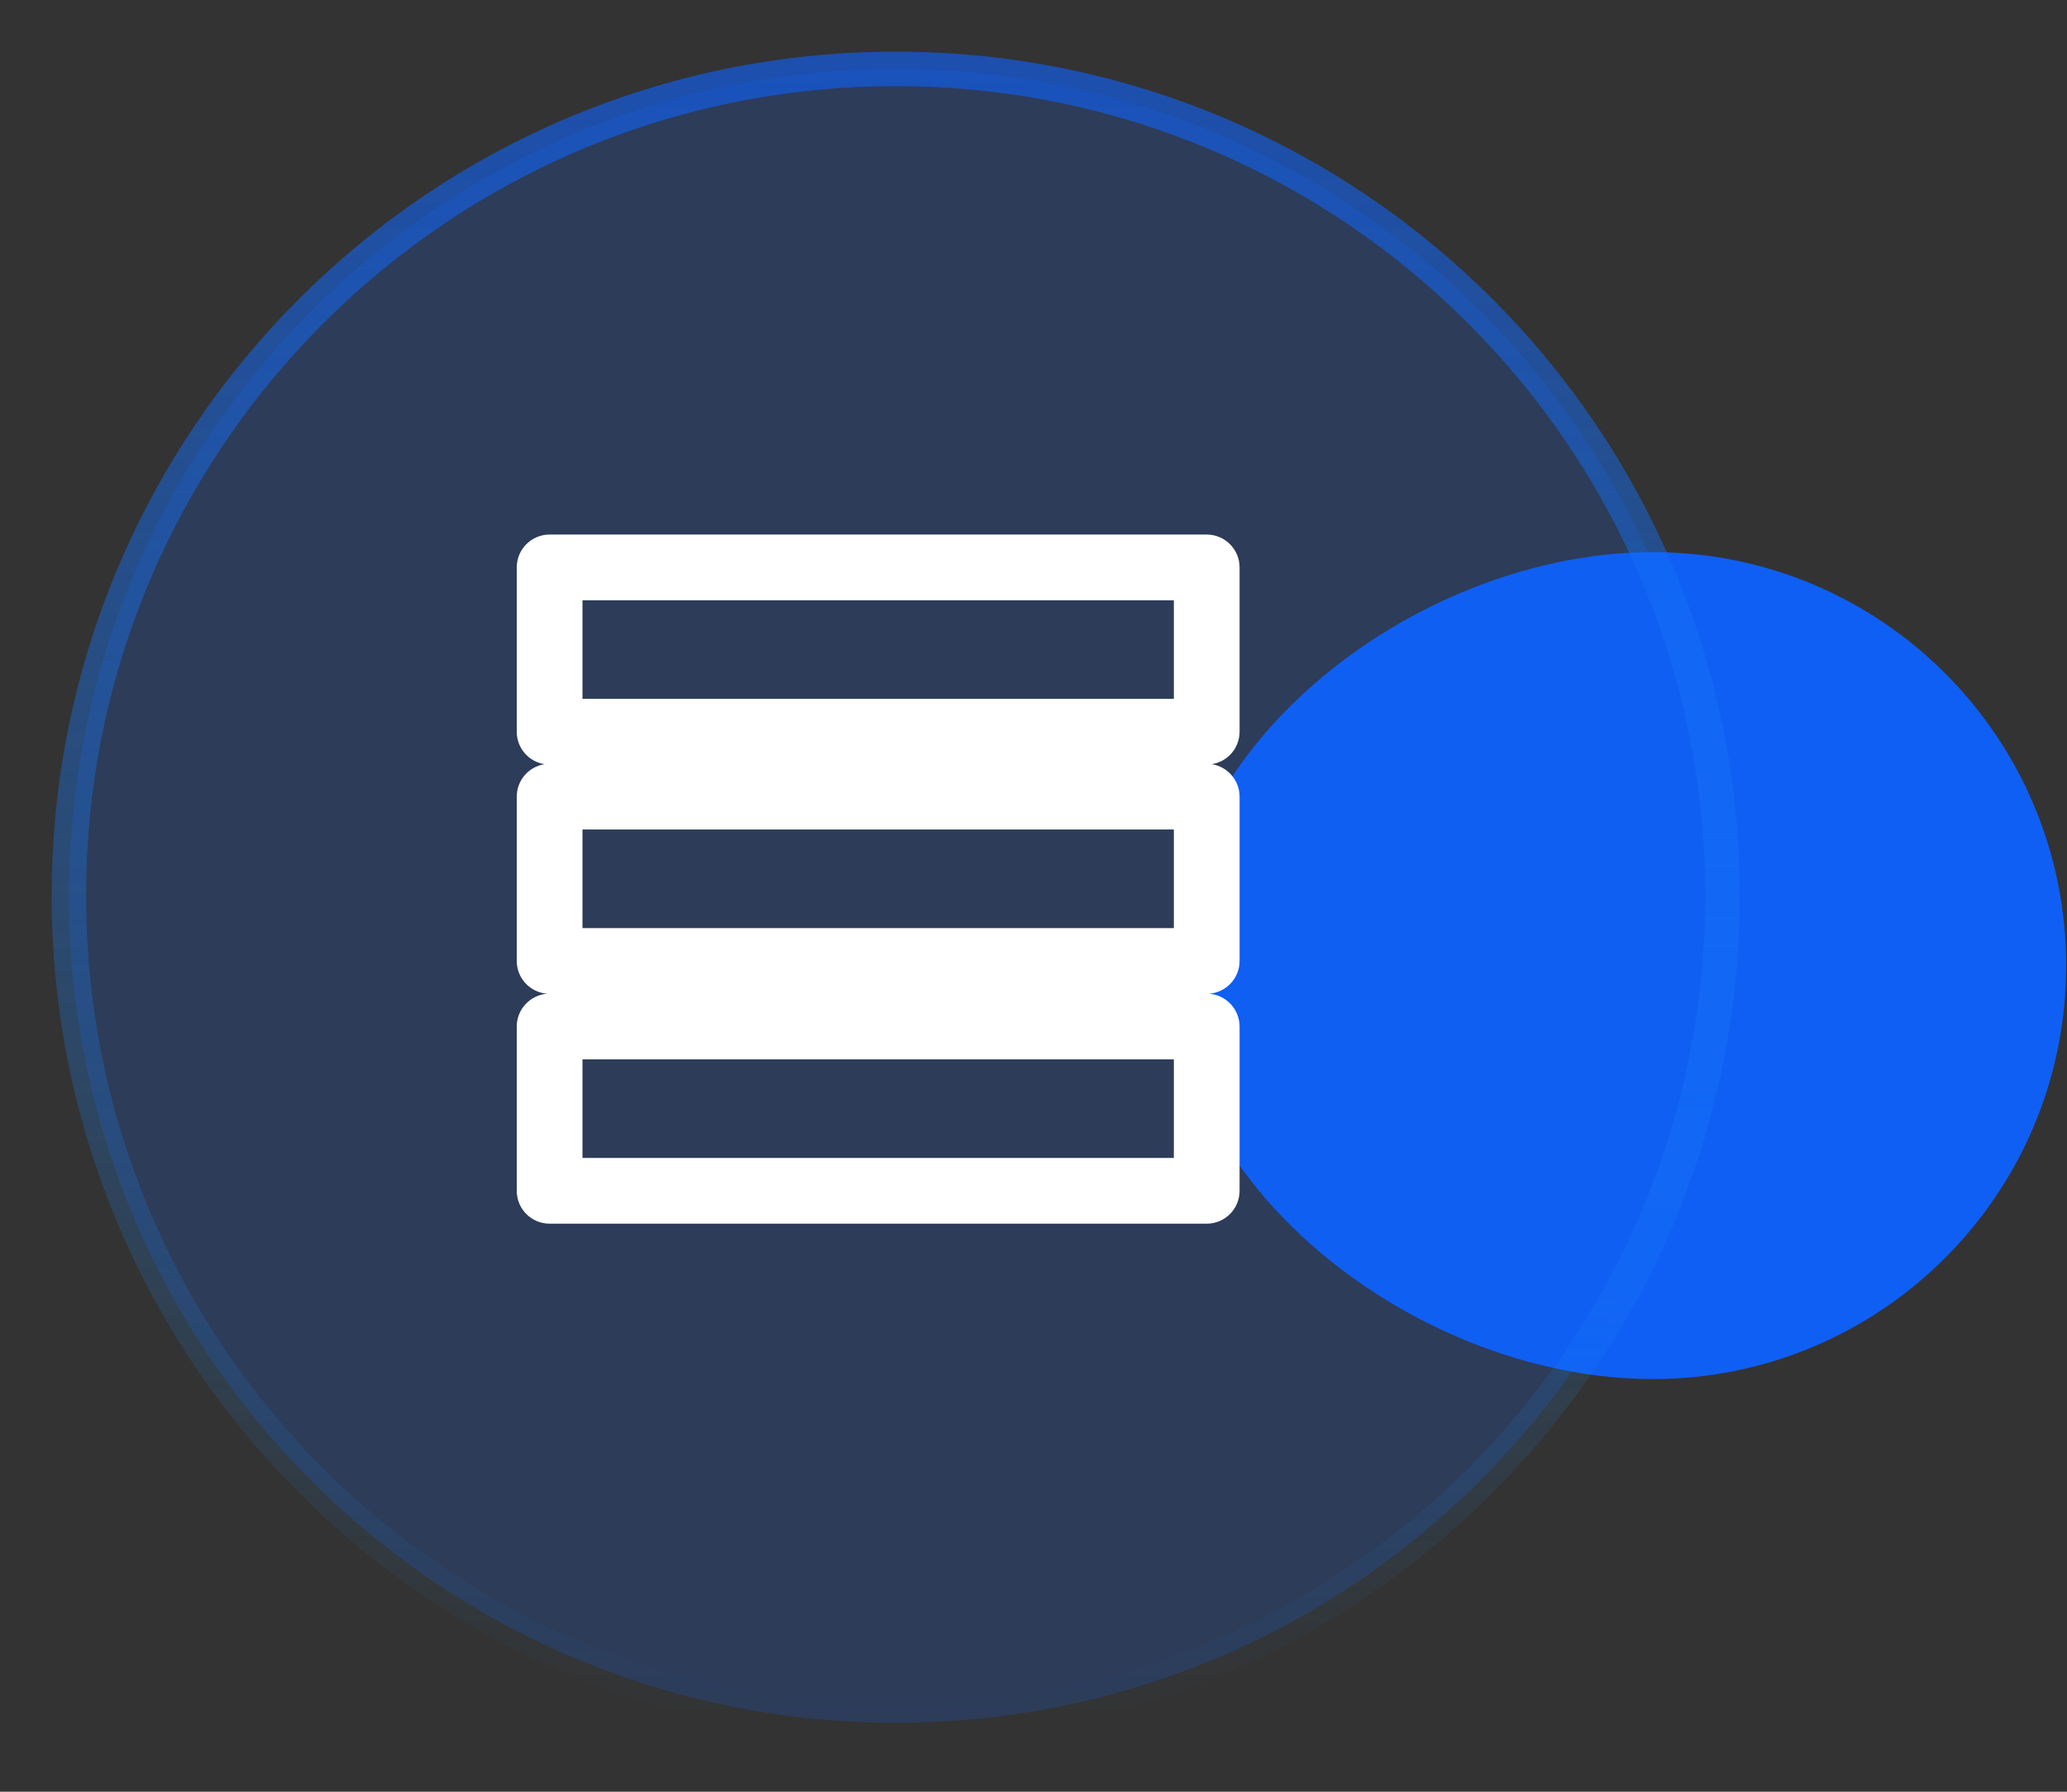
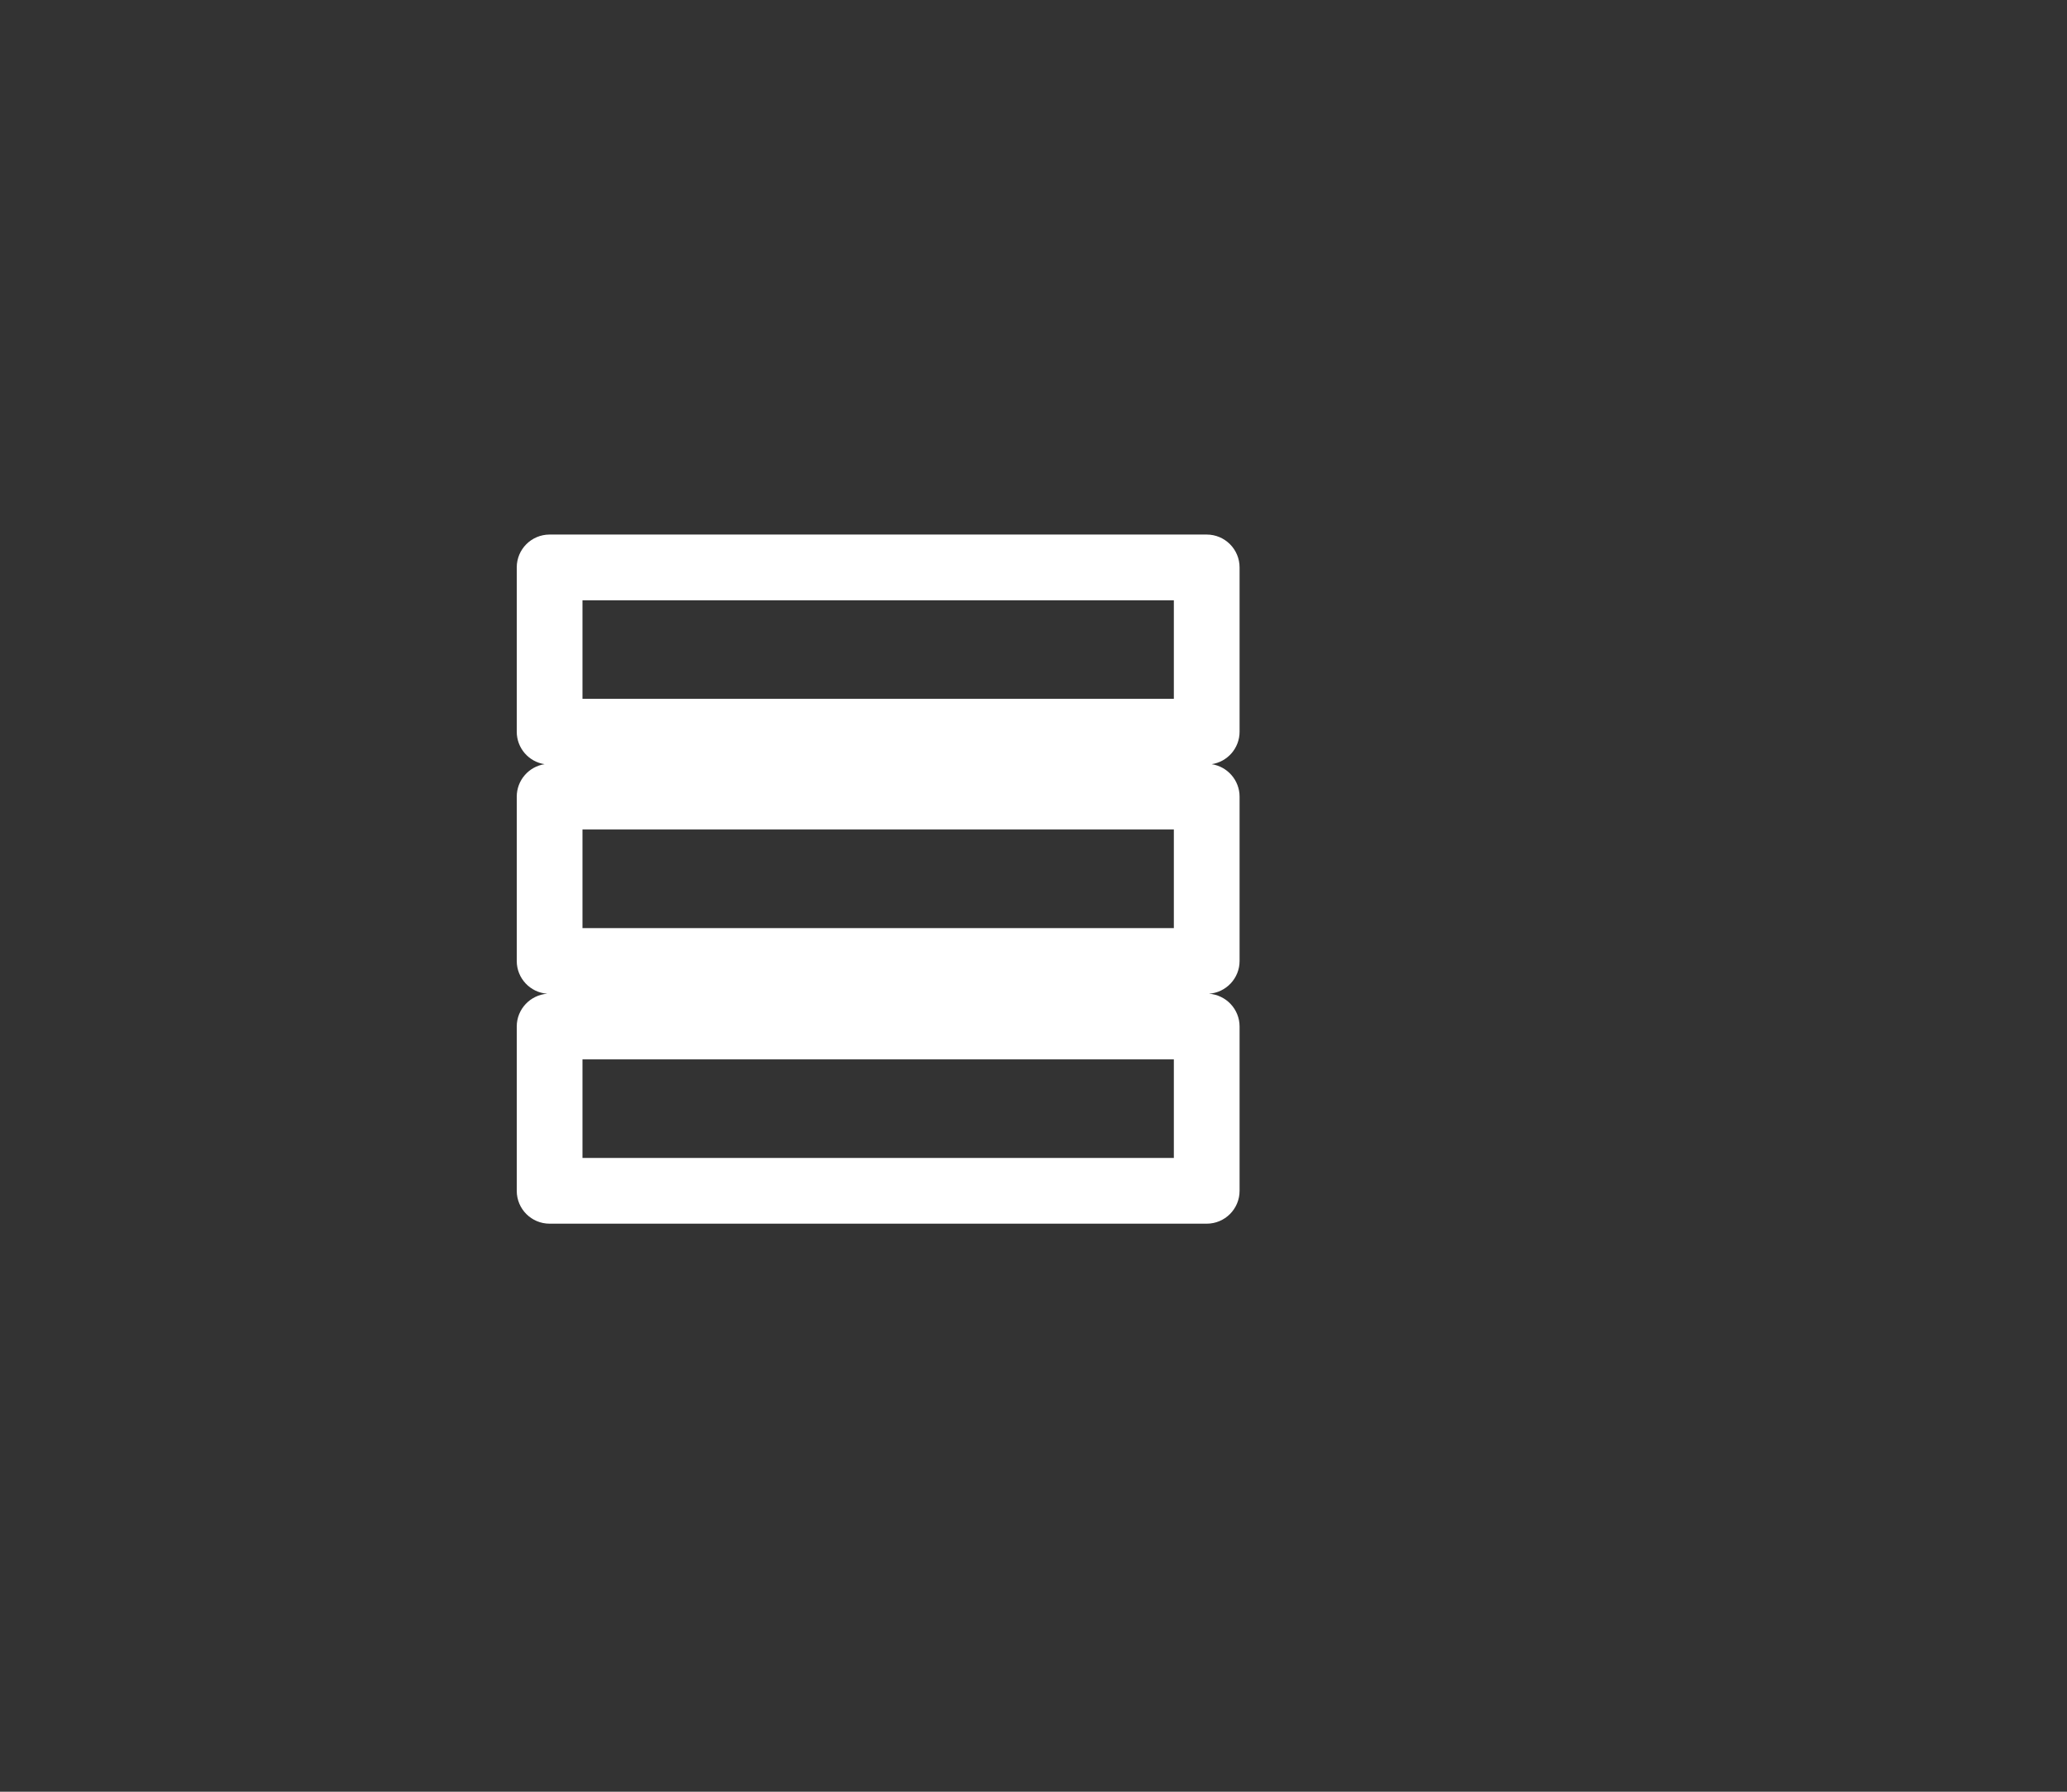
<svg xmlns="http://www.w3.org/2000/svg" width="30px" height="26px" viewBox="0 0 30 26" version="1.1">
  <rect x="0" y="0" width="30" height="26" fill="#333333" stroke="none" />
  <title>编组 78</title>
  <defs>
    <linearGradient x1="50%" y1="0%" x2="50%" y2="100%" id="linearGradient-1">
      <stop stop-color="#0F5FF4" stop-opacity="0.638" offset="0%" />
      <stop stop-color="#2298FA" stop-opacity="0" offset="100%" />
    </linearGradient>
  </defs>
  <g id="页面-1" stroke="none" stroke-width="1" fill="none" fill-rule="evenodd">
    <g id="1、首页" transform="translate(-1011, -1099)" fill-rule="nonzero">
      <g id="编组-35" transform="translate(972, 1060)">
        <g id="编组-78" transform="translate(40, 40)">
          <g id="编组-27">
            <g id="金钱-圆" transform="translate(16.012, 7.012)" fill="#0F5FF4">
-               <path d="M6.488,-0.488 C3.175,-0.488 0.488,3.175 0.488,6.488 C0.488,9.801 3.175,12.488 6.488,12.488 C9.801,12.488 12.488,9.801 12.488,6.488 C12.488,3.175 9.801,-0.488 6.488,-0.488 Z" id="形状" transform="translate(6.488, 6) scale(-1, 1) rotate(90) translate(-6.488, -6)" />
-             </g>
+               </g>
            <g id="金钱-圆">
-               <rect id="矩形" fill="#000000" opacity="0" x="0" y="0" width="24" height="24" />
-               <path d="M12,0 C5.374,0 0,5.374 0,12 C0,18.626 5.374,24 12,24 C18.626,24 24,18.626 24,12 C24,5.374 18.626,0 12,0 Z" id="形状" stroke="url(#linearGradient-1)" stroke-width="0.5" fill-opacity="0.2" fill="#0F5FF4" />
-             </g>
+               </g>
          </g>
          <g id="数据库" transform="translate(6.5, 6.757)" fill="#FFFFFF">
            <path d="M10.491,2.861 L10.491,0.477 C10.491,0.213 10.277,0 10.014,0 L0.477,0 C0.213,0 0,0.213 0,0.477 L0,2.861 C0,3.1 0.175,3.298 0.404,3.332 C0.175,3.367 0,3.565 0,3.804 L0,6.188 C0,6.44 0.196,6.646 0.443,6.663 C0.196,6.681 0,6.887 0,7.139 L0,9.523 C0,9.787 0.213,10 0.477,10 L10.014,10 C10.277,10 10.491,9.787 10.491,9.523 L10.491,7.139 C10.491,6.887 10.295,6.681 10.047,6.663 C10.295,6.646 10.491,6.44 10.491,6.188 L10.491,3.804 C10.491,3.565 10.315,3.367 10.086,3.332 C10.315,3.298 10.491,3.1 10.491,2.861 Z M0.954,0.954 L9.537,0.954 L9.537,2.384 L0.954,2.384 L0.954,0.954 Z M9.537,9.046 L0.954,9.046 L0.954,7.616 L9.537,7.616 L9.537,9.046 Z M9.537,5.711 L0.954,5.711 L0.954,4.28 L9.537,4.28 L9.537,5.711 Z" id="形状" />
          </g>
        </g>
      </g>
    </g>
  </g>
</svg>